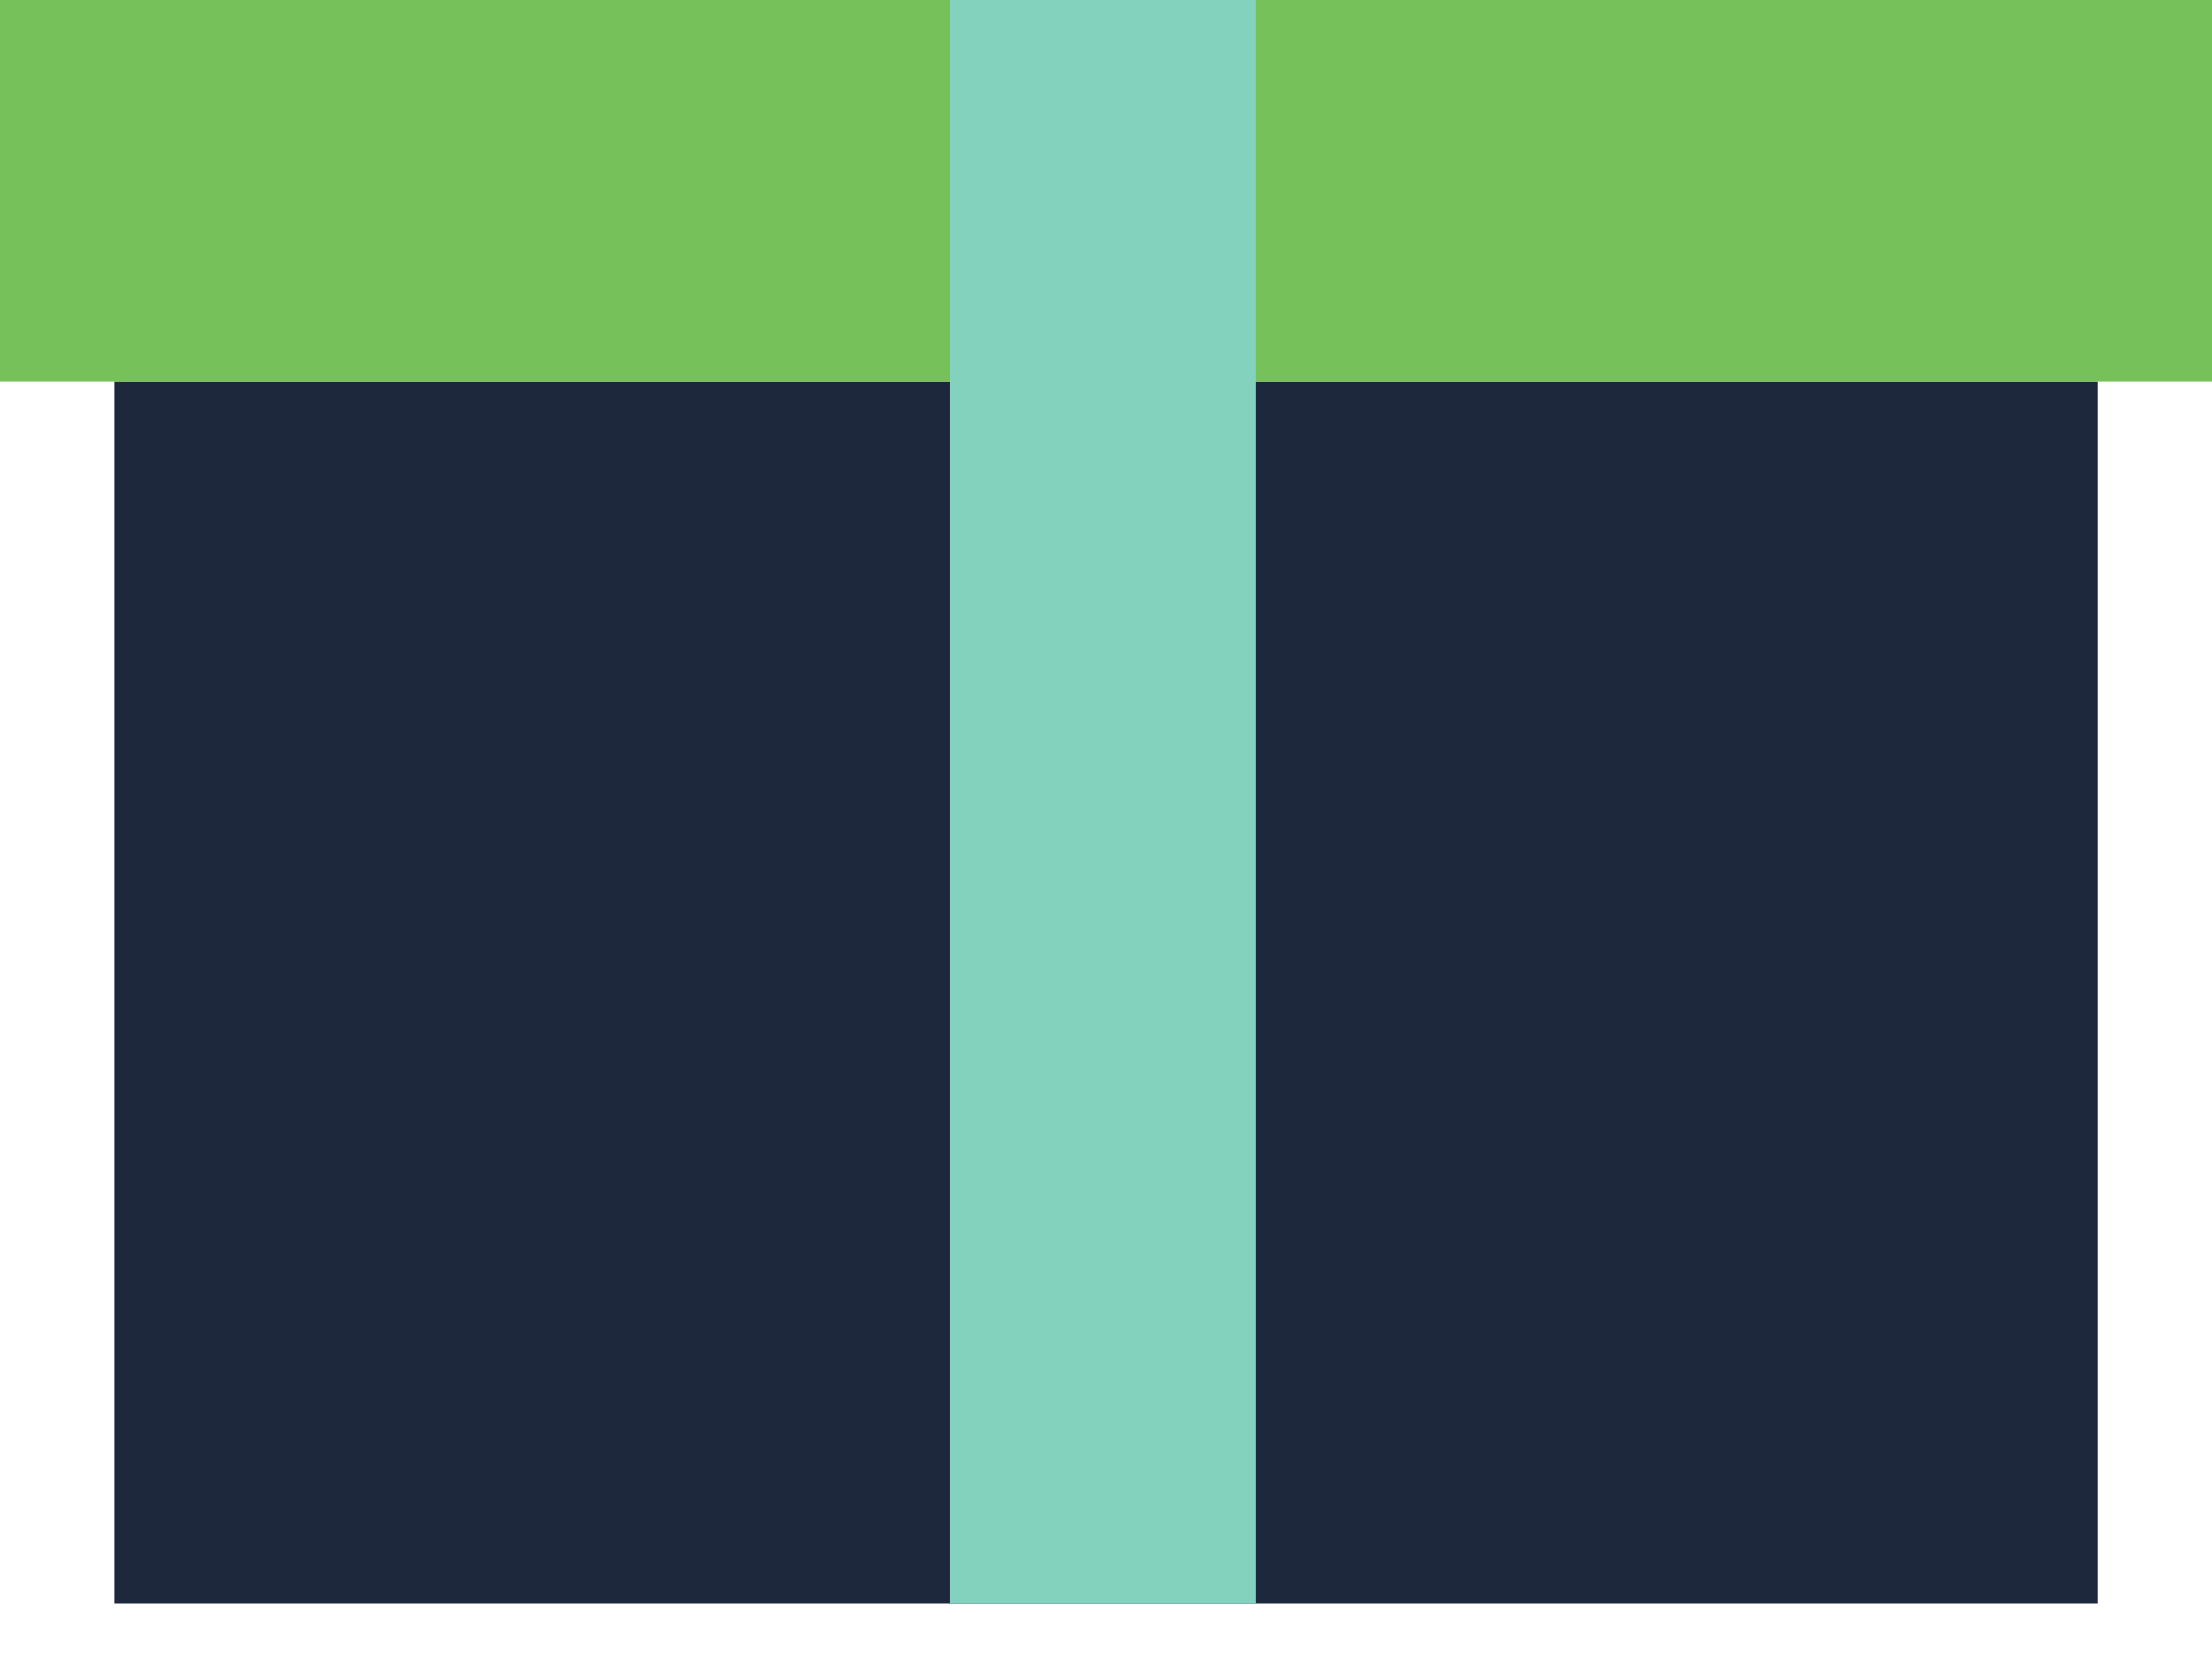
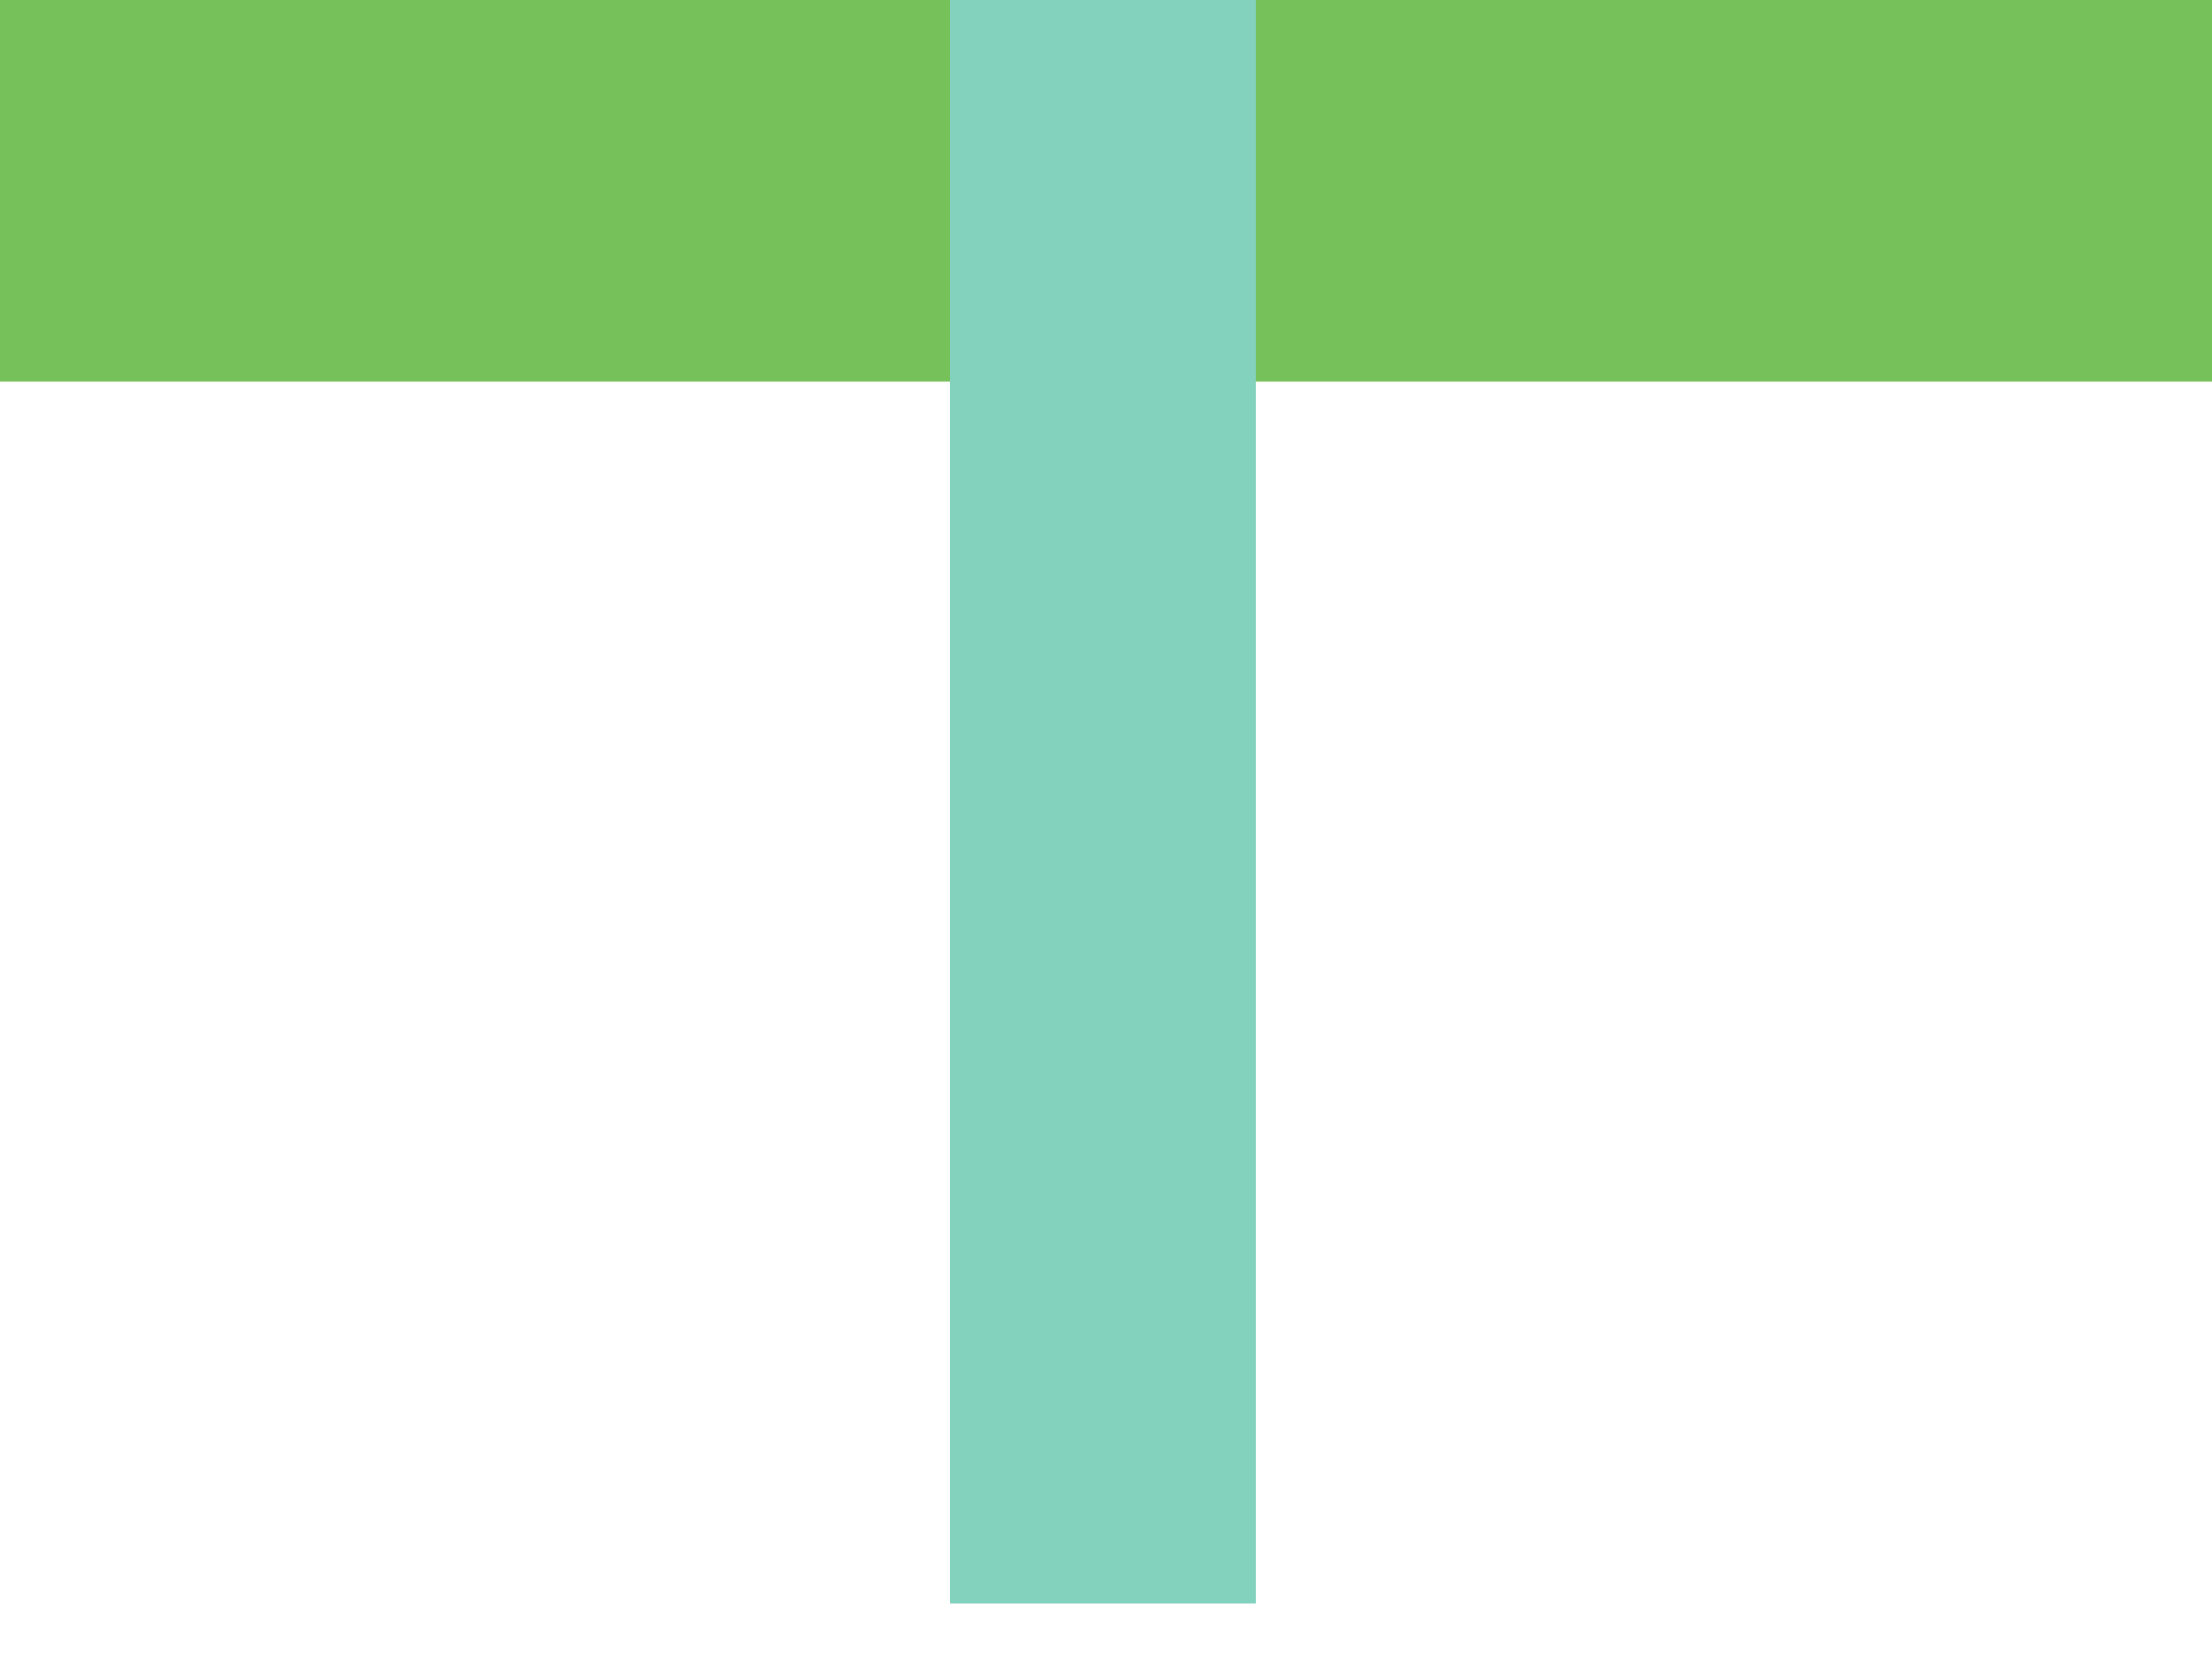
<svg xmlns="http://www.w3.org/2000/svg" width="24" height="18" viewBox="0 0 24 18" fill="none">
-   <path d="M22.759 4.143H1.242V17.4H22.759V4.143Z" fill="#1E283C" />
  <path d="M24 0H0V4.143H24V0Z" fill="#76C15A" />
  <path d="M13.621 0H10.31V17.4H13.621V0Z" fill="#82D2BE" />
</svg>